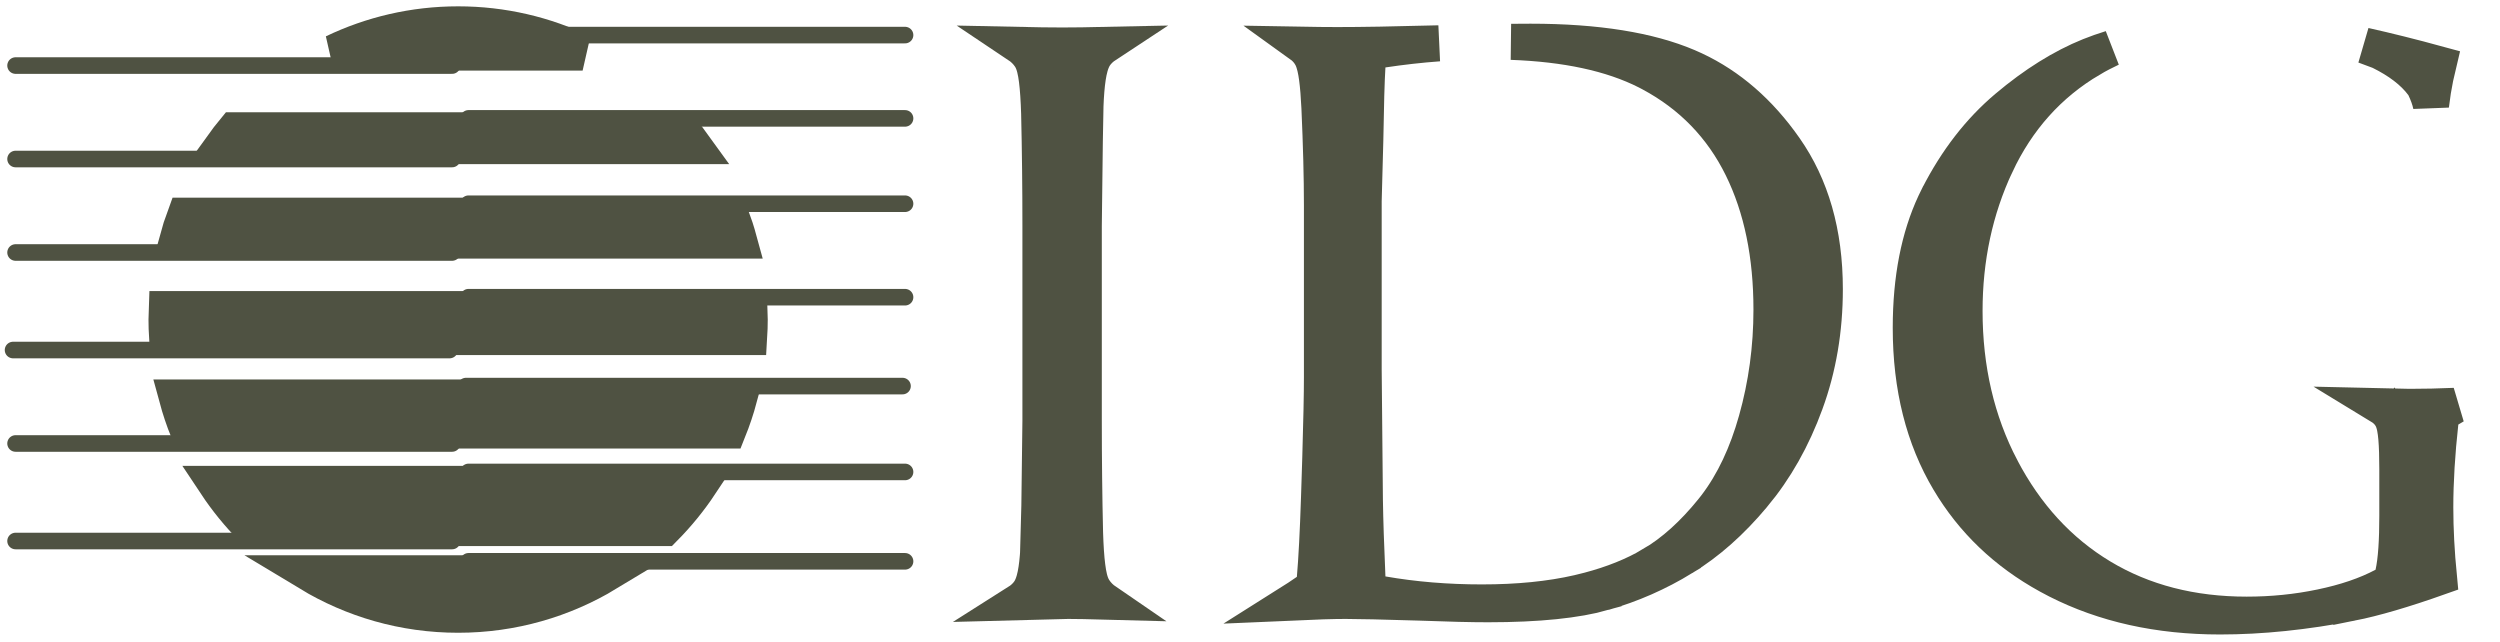
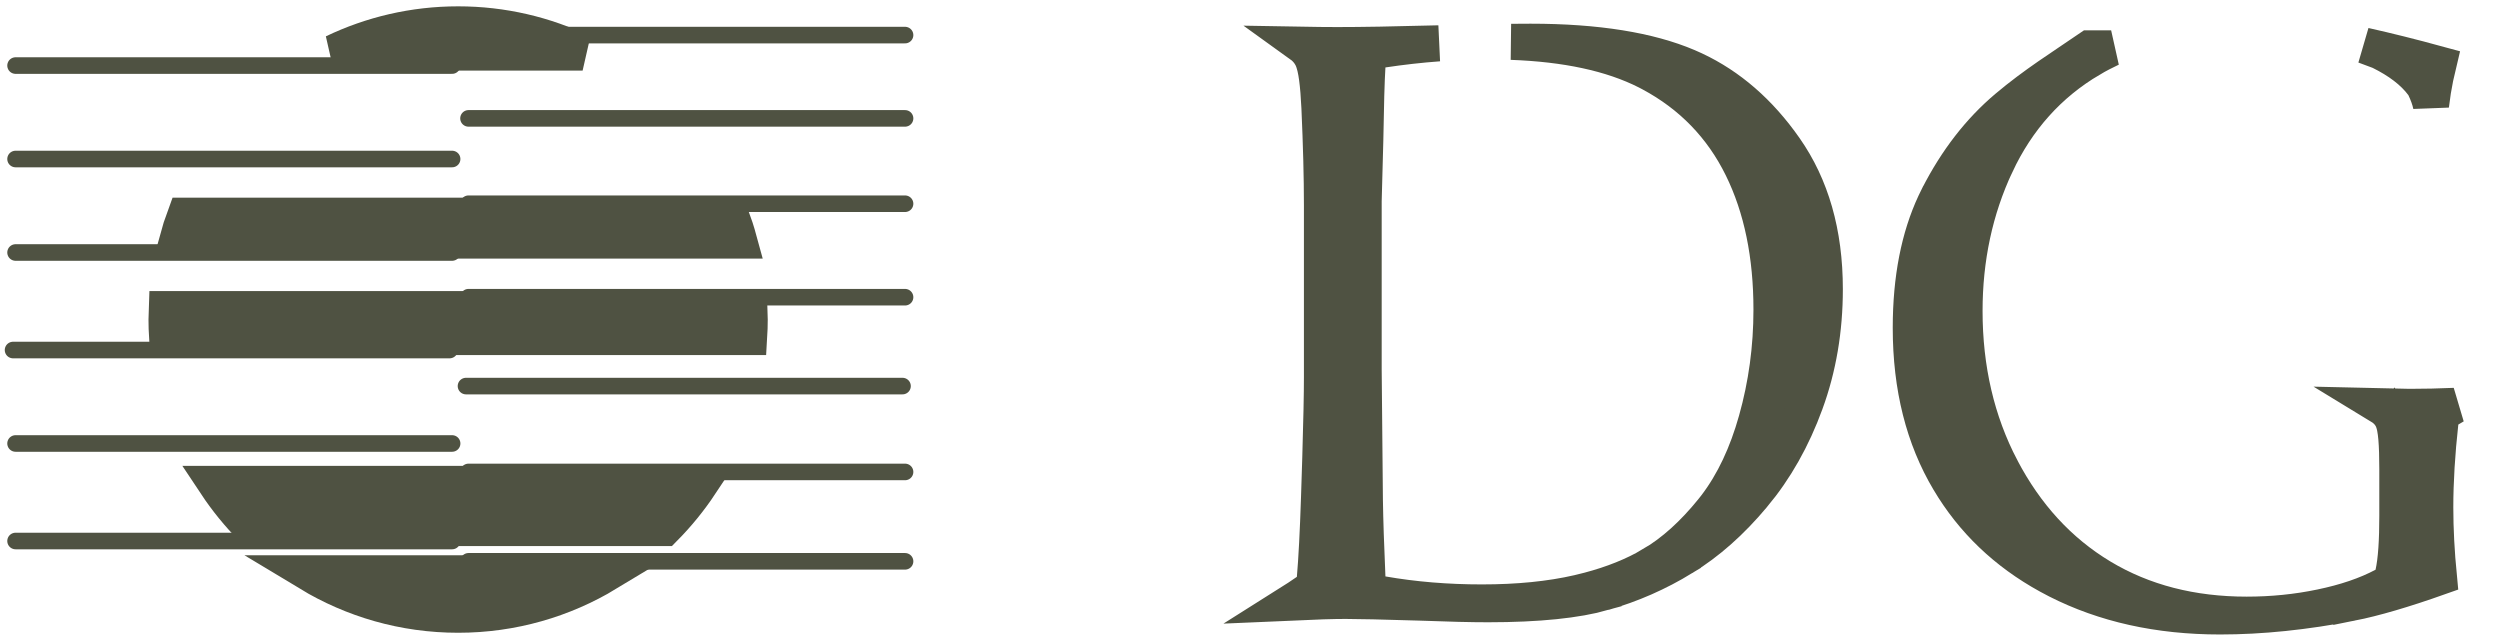
<svg xmlns="http://www.w3.org/2000/svg" width="218" height="56" viewBox="0 0 218 56" fill="none">
  <path d="M40.854 3.06H78.92ZM40.854 10.323H78.92ZM40.854 17.765H78.92ZM40.854 25.916H78.92ZM40.635 33.666H78.699ZM40.854 41.153H78.92ZM40.854 48.947H78.92ZM1.357 5.717H39.424ZM1.357 13.866H39.424ZM1.357 22.018H39.424ZM1.138 30.523H39.204ZM1.357 38.671H39.424ZM1.357 47.176H39.424Z" fill="#4F5242" />
  <path d="M40.854 3.06H78.92M40.854 10.323H78.92M40.854 17.765H78.92M40.854 25.916H78.92M40.635 33.666H78.699M40.854 41.153H78.92M40.854 48.947H78.92M1.357 5.717H39.424M1.357 13.866H39.424M1.357 22.018H39.424M1.138 30.523H39.204M1.357 38.671H39.424M1.357 47.176H39.424" stroke="#4F5242" stroke-width="1.446" stroke-linecap="round" />
  <path d="M39.949 53.605C44.694 53.605 49.134 52.286 52.937 49.99H26.96C30.762 52.285 35.202 53.605 39.949 53.605Z" fill="#4F5242" stroke="#4F5242" stroke-width="3.144" />
  <path d="M50.804 4.587C47.512 3.009 43.833 2.124 39.949 2.124C36.065 2.124 32.387 3.009 29.094 4.587H50.804Z" fill="#4F5242" stroke="#4F5242" stroke-width="3.144" />
-   <path d="M60.514 12.738C60.176 12.268 59.823 11.809 59.456 11.364H20.44C20.072 11.809 19.719 12.268 19.381 12.738H60.514Z" fill="#4F5242" stroke="#4F5242" stroke-width="3.144" />
  <path d="M64.451 20.977C64.25 20.239 64.016 19.515 63.754 18.806H16.142C15.879 19.515 15.646 20.239 15.445 20.977H64.451Z" fill="#4F5242" stroke="#4F5242" stroke-width="3.144" />
-   <path d="M63.507 37.541C63.882 36.607 64.204 35.647 64.47 34.663H15.426C15.692 35.647 16.015 36.607 16.39 37.541H63.507Z" fill="#4F5242" stroke="#4F5242" stroke-width="3.144" />
  <path d="M57.933 46.045C59.095 44.869 60.146 43.58 61.066 42.194H18.83C19.75 43.58 20.8 44.869 21.962 46.045H57.933Z" fill="#4F5242" stroke="#4F5242" stroke-width="3.144" />
  <path d="M65.327 29.392C65.358 28.885 65.375 28.375 65.375 27.864C65.375 27.561 65.367 27.258 65.356 26.955H14.54C14.528 27.258 14.521 27.561 14.521 27.864C14.521 28.375 14.538 28.885 14.568 29.392H65.327Z" fill="#4F5242" stroke="#4F5242" stroke-width="3.144" />
-   <path d="M90.726 36.711C90.653 43.049 90.604 46.562 90.577 47.17H90.578C90.542 48.141 90.476 48.974 90.373 49.649C90.279 50.268 90.128 50.949 89.816 51.472L89.797 51.506L89.774 51.539C89.501 51.95 89.145 52.265 88.753 52.513L93.102 52.4L93.122 52.399H93.143C93.883 52.399 94.976 52.42 96.418 52.459C96.016 52.184 95.663 51.837 95.388 51.406L95.384 51.399C95.18 51.075 95.068 50.713 94.998 50.431C94.921 50.122 94.862 49.769 94.814 49.389C94.717 48.627 94.653 47.645 94.616 46.463V46.45C94.543 43.282 94.506 40.03 94.506 36.693V19.691C94.578 13.353 94.626 9.836 94.653 9.235V9.234C94.69 8.261 94.757 7.429 94.86 6.753C94.956 6.132 95.106 5.454 95.415 4.933L95.435 4.9L95.455 4.868C95.716 4.472 96.054 4.163 96.427 3.918C94.954 3.95 93.689 3.968 92.635 3.968C91.542 3.968 90.258 3.95 88.781 3.918C89.19 4.191 89.552 4.534 89.835 4.968C90.048 5.295 90.162 5.663 90.232 5.942C90.31 6.25 90.37 6.601 90.418 6.98C90.514 7.739 90.578 8.719 90.615 9.902V9.915C90.689 13.108 90.726 16.374 90.726 19.709V36.711Z" fill="#4F5242" stroke="#4F5242" stroke-width="3.144" />
  <path d="M129.765 52.69C134.152 52.69 137.486 52.335 139.835 51.671V51.67C142.242 50.987 144.548 49.975 146.75 48.631V48.63C148.904 47.317 150.949 45.512 152.889 43.188L152.89 43.187C154.794 40.908 156.315 38.226 157.442 35.127L157.443 35.125C158.561 32.062 159.125 28.758 159.125 25.211C159.124 20.29 157.933 16.228 155.636 12.944C153.419 9.773 150.787 7.503 147.75 6.079L147.138 5.806C143.803 4.392 139.272 3.638 133.463 3.638C132.959 3.638 132.4 3.641 131.789 3.648C136.541 3.82 140.515 4.649 143.623 6.227L143.959 6.403C147.485 8.291 150.146 11.033 151.899 14.597C153.637 18.123 154.473 22.278 154.473 27.01C154.473 30.33 154.036 33.547 153.16 36.661C152.339 39.59 151.169 42.101 149.613 44.142L149.296 44.543C147.663 46.559 145.926 48.14 144.071 49.235H144.072C142.477 50.177 140.628 50.914 138.549 51.463L137.644 51.687C135.167 52.258 132.355 52.533 129.221 52.533C126.19 52.533 123.293 52.296 120.538 51.812L119.293 51.594L119.239 50.332C119.12 47.614 119.044 45.373 119.018 43.612V43.604L118.911 32.234V17.54L119.054 12.242V12.241C119.102 9.184 119.164 7.025 119.24 5.786L119.318 4.518L120.574 4.327C122.213 4.079 123.842 3.897 125.458 3.778C125.356 3.78 125.253 3.783 125.15 3.785H125.149C121.552 3.883 118.7 3.932 116.603 3.932C115.602 3.932 114.546 3.919 113.437 3.899C113.818 4.173 114.136 4.528 114.366 4.964L114.375 4.982L114.384 5C114.63 5.498 114.757 6.165 114.842 6.799C114.936 7.491 115.005 8.364 115.055 9.4V9.406C115.2 12.649 115.274 15.487 115.274 17.913V32.877C115.274 34.367 115.226 36.721 115.13 39.929L115.019 43.422C114.921 46.392 114.8 48.733 114.653 50.437L114.589 51.168L113.988 51.589L113.201 52.122C112.99 52.261 112.769 52.401 112.542 52.544C114.667 52.449 116.266 52.399 117.328 52.399C118.372 52.399 120.548 52.446 123.831 52.547L123.84 52.548C126.346 52.643 128.318 52.69 129.765 52.69Z" fill="#4F5242" stroke="#4F5242" stroke-width="3.144" />
-   <path d="M211.983 9.193C212.046 8.673 212.105 8.242 212.16 7.902V7.903C212.283 7.137 212.443 6.366 212.631 5.588C210.32 4.956 208.172 4.42 206.186 3.976C206.6 4.126 207.026 4.284 207.462 4.452L207.529 4.479L207.593 4.51C209.147 5.281 210.425 6.215 211.277 7.367L211.368 7.49L211.433 7.628C211.677 8.143 211.879 8.673 211.983 9.193ZM193.587 53.755C197.174 53.755 200.986 53.363 205.034 52.575V52.577C207.026 52.18 209.566 51.44 212.674 50.339C212.464 48.187 212.357 46.157 212.357 44.25C212.357 41.98 212.507 39.513 212.802 36.848L212.889 36.069L213.564 35.669L214.034 35.391C212.714 35.448 211.41 35.478 210.123 35.478H210.087L207.57 35.421C207.909 35.627 208.251 35.916 208.497 36.328L208.498 36.327C208.694 36.656 208.783 37.019 208.833 37.265C208.89 37.548 208.93 37.872 208.96 38.218C209.02 38.913 209.047 39.817 209.047 40.91V44.983C209.047 47.15 208.942 48.862 208.682 50.023L208.524 50.726L207.888 51.066C206.347 51.889 204.508 52.505 202.412 52.94H202.413C200.309 53.382 198.138 53.599 195.908 53.599C191.142 53.599 186.894 52.52 183.219 50.31C179.554 48.106 176.655 44.935 174.515 40.853V40.852C172.368 36.751 171.308 32.163 171.308 27.119C171.308 22.53 172.215 18.265 174.05 14.346H174.051C175.907 10.384 178.66 7.3 182.309 5.153V5.152C182.887 4.811 183.482 4.502 184.091 4.216C183.438 4.419 182.811 4.639 182.211 4.88H182.212C179.854 5.835 177.448 7.325 175 9.392C172.628 11.396 170.626 13.967 169.006 17.142L169.005 17.143L168.72 17.726C167.34 20.684 166.619 24.288 166.619 28.586C166.619 33.781 167.751 38.203 169.955 41.905L169.956 41.907C172.024 45.391 174.905 48.155 178.638 50.206L179.396 50.608C183.498 52.694 188.215 53.755 193.587 53.755Z" fill="#4F5242" stroke="#4F5242" stroke-width="3.144" />
+   <path d="M211.983 9.193C212.046 8.673 212.105 8.242 212.16 7.902V7.903C212.283 7.137 212.443 6.366 212.631 5.588C210.32 4.956 208.172 4.42 206.186 3.976C206.6 4.126 207.026 4.284 207.462 4.452L207.529 4.479L207.593 4.51C209.147 5.281 210.425 6.215 211.277 7.367L211.368 7.49L211.433 7.628C211.677 8.143 211.879 8.673 211.983 9.193ZM193.587 53.755C197.174 53.755 200.986 53.363 205.034 52.575V52.577C207.026 52.18 209.566 51.44 212.674 50.339C212.464 48.187 212.357 46.157 212.357 44.25C212.357 41.98 212.507 39.513 212.802 36.848L212.889 36.069L213.564 35.669L214.034 35.391C212.714 35.448 211.41 35.478 210.123 35.478H210.087L207.57 35.421C207.909 35.627 208.251 35.916 208.497 36.328L208.498 36.327C208.694 36.656 208.783 37.019 208.833 37.265C208.89 37.548 208.93 37.872 208.96 38.218C209.02 38.913 209.047 39.817 209.047 40.91V44.983C209.047 47.15 208.942 48.862 208.682 50.023L208.524 50.726L207.888 51.066C206.347 51.889 204.508 52.505 202.412 52.94H202.413C200.309 53.382 198.138 53.599 195.908 53.599C191.142 53.599 186.894 52.52 183.219 50.31C179.554 48.106 176.655 44.935 174.515 40.853V40.852C172.368 36.751 171.308 32.163 171.308 27.119C171.308 22.53 172.215 18.265 174.05 14.346H174.051C175.907 10.384 178.66 7.3 182.309 5.153V5.152C182.887 4.811 183.482 4.502 184.091 4.216H182.212C179.854 5.835 177.448 7.325 175 9.392C172.628 11.396 170.626 13.967 169.006 17.142L169.005 17.143L168.72 17.726C167.34 20.684 166.619 24.288 166.619 28.586C166.619 33.781 167.751 38.203 169.955 41.905L169.956 41.907C172.024 45.391 174.905 48.155 178.638 50.206L179.396 50.608C183.498 52.694 188.215 53.755 193.587 53.755Z" fill="#4F5242" stroke="#4F5242" stroke-width="3.144" />
</svg>